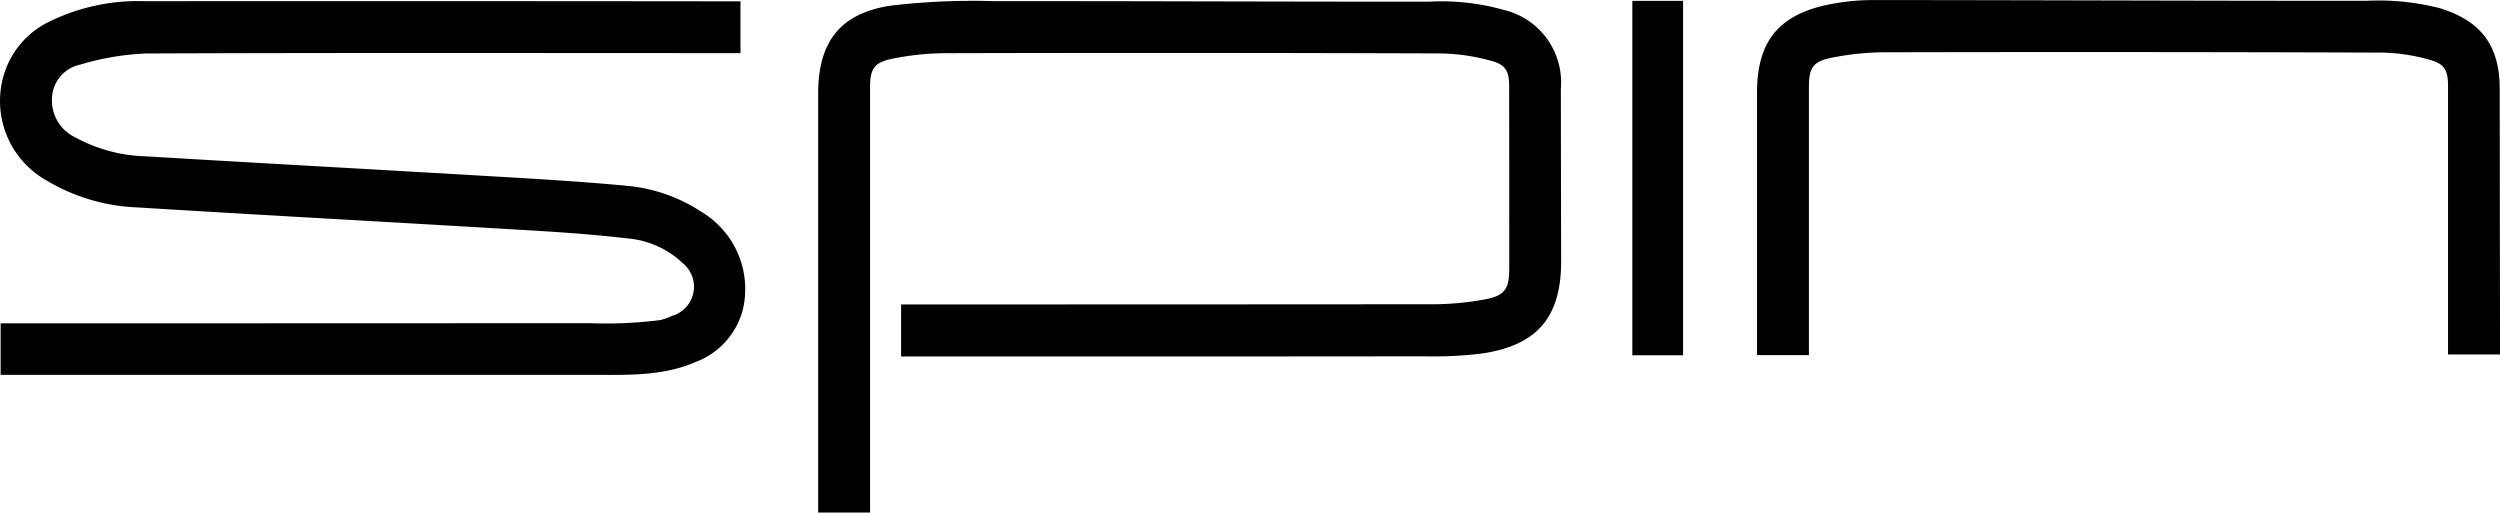
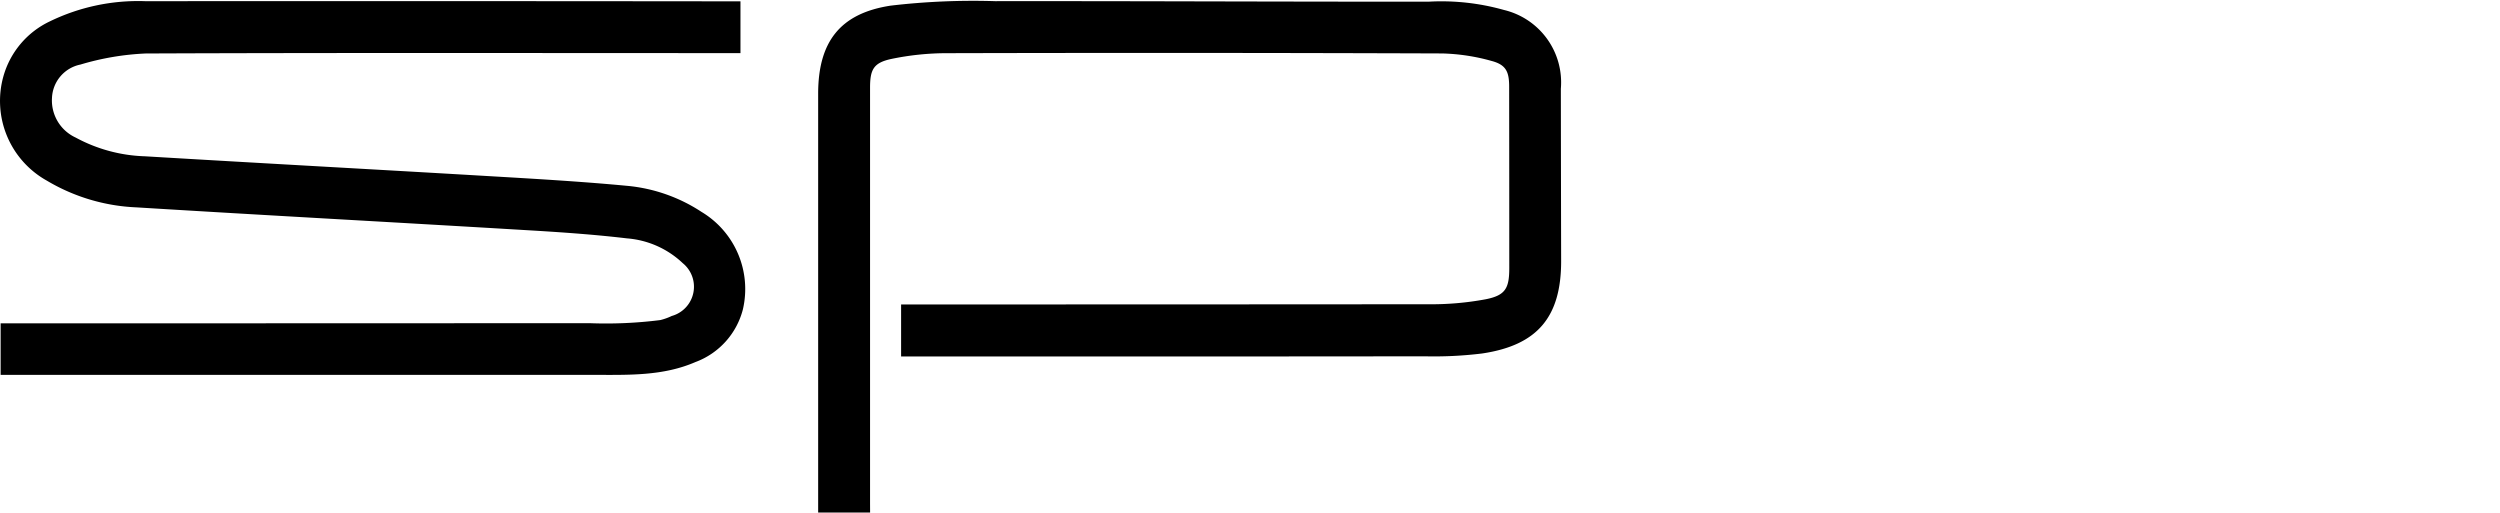
<svg xmlns="http://www.w3.org/2000/svg" width="195.1" height="40" viewBox="0 0 195.1 40">
  <g transform="translate(-99.099 -238.899)">
    <path d="M99.148,268.229v-4.021h.566q22.687,0,45.374-.013a33.536,33.536,0,0,0,5.547-.243,4.578,4.578,0,0,0,.888-.319,2.369,2.369,0,0,0,.859-4.12,7.125,7.125,0,0,0-4.351-1.935c-2.7-.321-5.426-.5-8.144-.659-10.045-.6-20.093-1.143-30.138-1.761a14.874,14.874,0,0,1-7-2.089,7.116,7.116,0,0,1-3.389-8.12,6.769,6.769,0,0,1,3.637-4.31,15.767,15.767,0,0,1,7.456-1.571q22.875-.014,45.75.011h.682v4.041h-.656c-15.25,0-30.5-.033-45.751.029a20.757,20.757,0,0,0-5.1.864,2.77,2.77,0,0,0-2.222,2.606,3.188,3.188,0,0,0,1.849,3.092,12.11,12.11,0,0,0,5.407,1.461c8.971.536,17.945,1.023,26.916,1.552,3.58.211,7.162.416,10.731.755a12.682,12.682,0,0,1,5.787,2.033,7.018,7.018,0,0,1,3.23,7.6,5.965,5.965,0,0,1-3.709,4.119c-2.521,1.093-5.178,1-7.874,1l-.966,0q-22.284,0-44.567,0Z" transform="translate(0 -0.076)" />
    <path d="M221.354,278.975H217.3V246.292c0-4.021,1.684-6.276,5.676-6.879a55.238,55.238,0,0,1,8.148-.347c11.285-.012,22.57.049,33.855.038a17.991,17.991,0,0,1,5.846.65,5.811,5.811,0,0,1,4.435,6.148q.008,6.727.023,13.453c0,4.355-1.843,6.565-6.169,7.206a30.682,30.682,0,0,1-4.449.221q-20.076.023-40.154.009h-.738v-4.056h.632q20.265,0,40.53-.016a23.09,23.09,0,0,0,4.471-.391c1.538-.308,1.829-.863,1.829-2.441q0-7.076-.009-14.153c0-1.175-.254-1.71-1.384-2.006a15.583,15.583,0,0,0-3.852-.582q-19.3-.07-38.592-.02a21.27,21.27,0,0,0-4.406.453c-1.38.3-1.642.834-1.642,2.247q0,16.2,0,32.4Z" transform="translate(-54.352 -0.076)" />
-     <path d="M410.911,266.559h-4.054c0-1.46,0-2.89,0-4.32q0-8.314,0-16.627c0-1.206-.256-1.726-1.414-2.04a14.355,14.355,0,0,0-3.639-.567q-19.374-.069-38.748-.026a21.222,21.222,0,0,0-4.406.448c-1.409.3-1.669.835-1.67,2.28q0,10.089,0,20.178v.728h-4.049V246.1c0-3.935,1.677-6.044,5.563-6.842a17.806,17.806,0,0,1,3.575-.355c12.79.006,25.581.063,38.371.061a19.322,19.322,0,0,1,5.75.566c3.262,1,4.7,2.938,4.7,6.328q.009,9.981.023,19.963C410.911,266.046,410.911,266.276,410.911,266.559Z" transform="translate(-116.713 0)" />
-     <path d="M334.92,239.026h3.958v27.658H334.92Z" transform="translate(-108.433 -0.058)" />
  </g>
</svg>